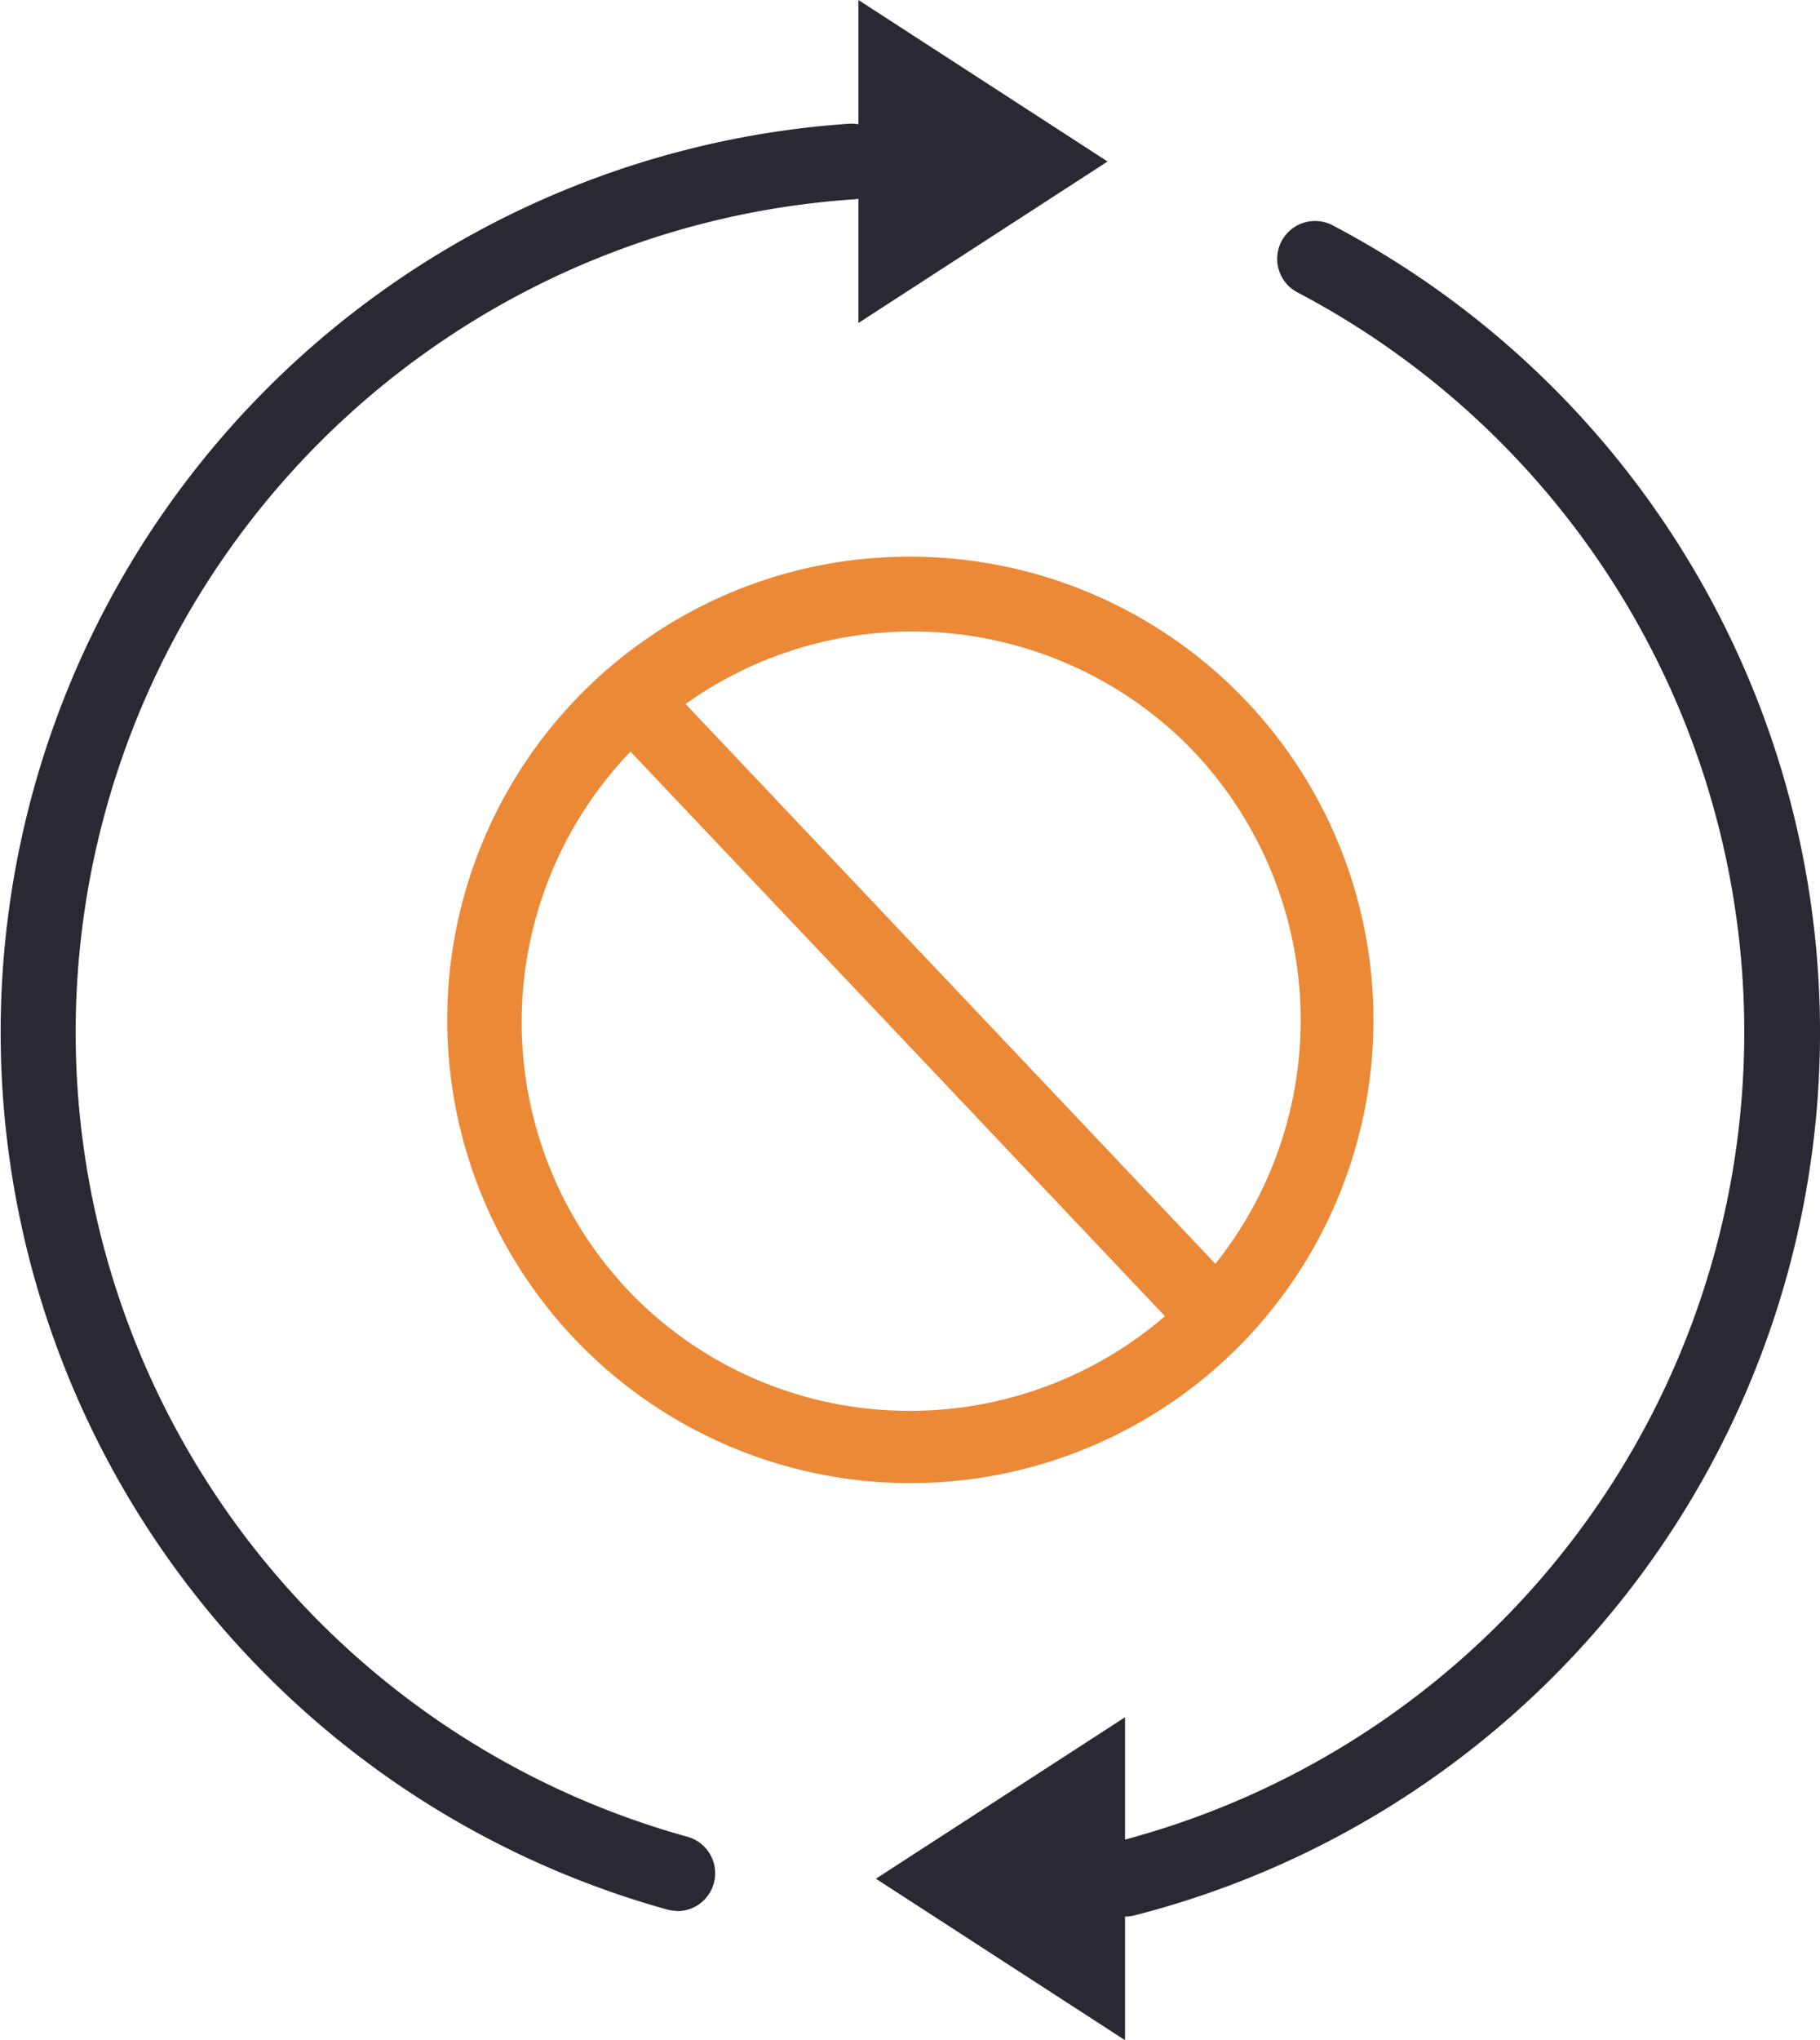
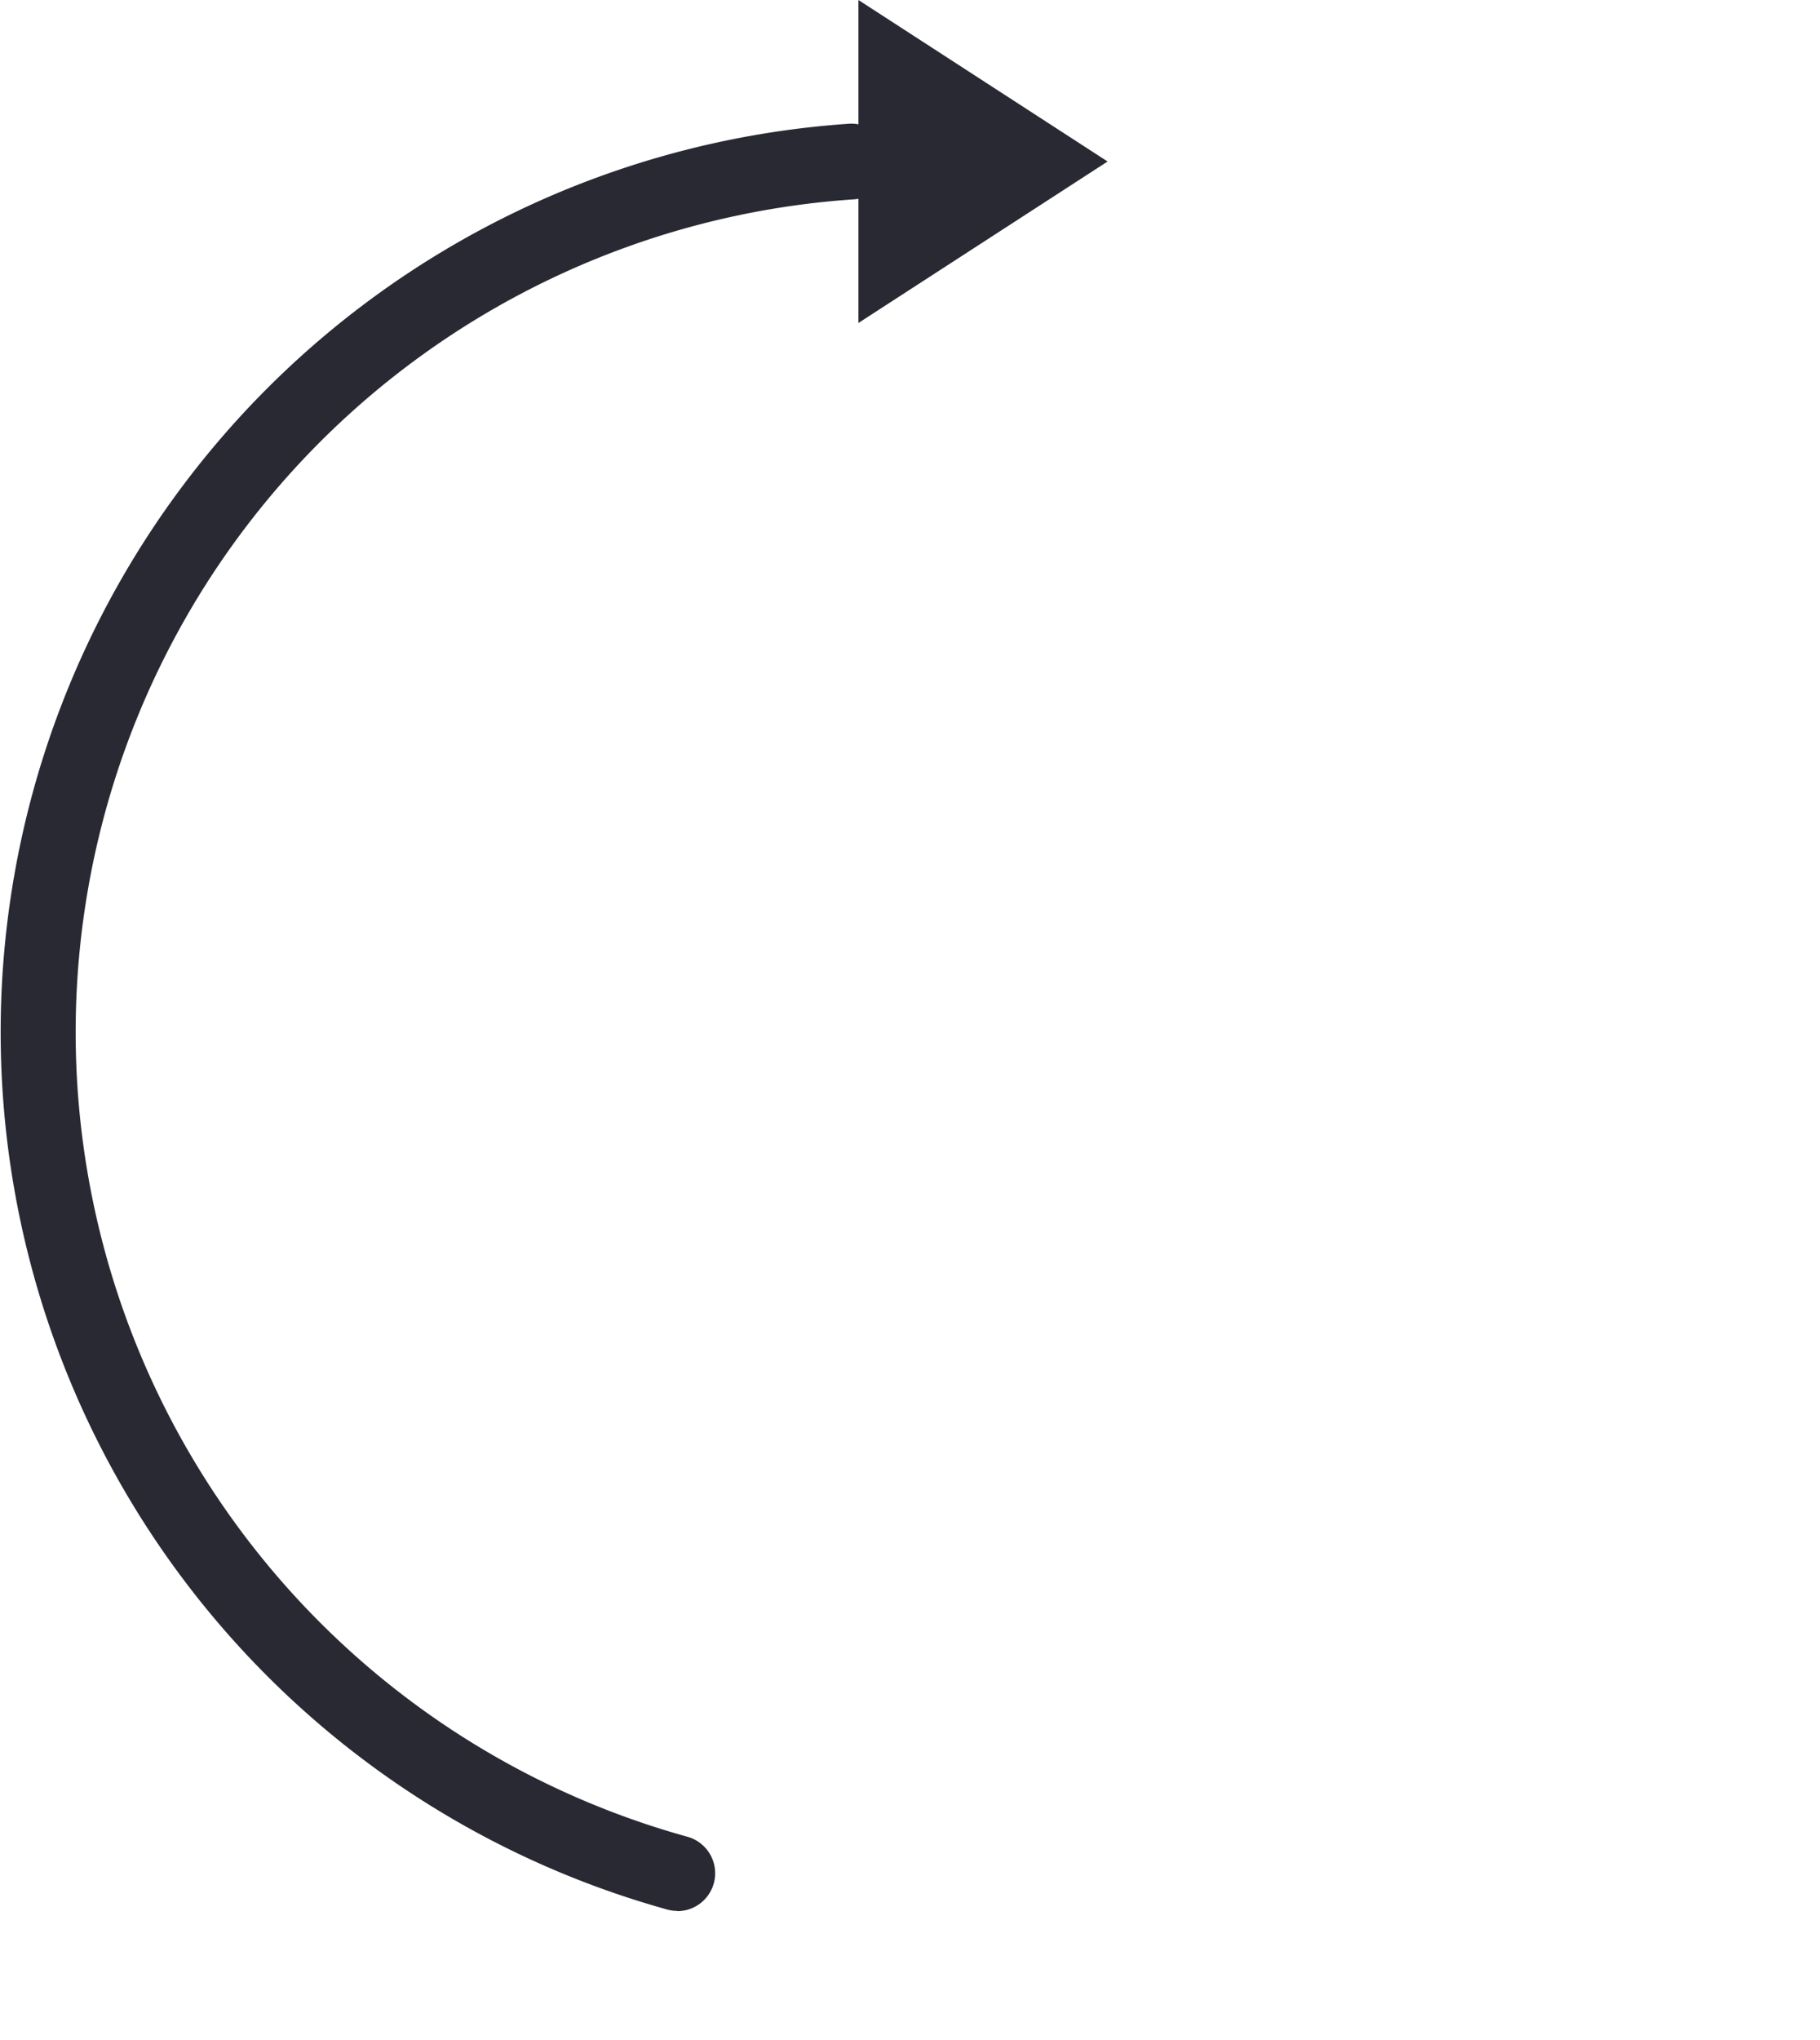
<svg xmlns="http://www.w3.org/2000/svg" width="68.873" height="77.173" viewBox="0 0 68.873 77.173">
  <g id="Group_13071" data-name="Group 13071" transform="translate(-881.013 -4138.183)">
    <g id="Group_12482" data-name="Group 12482" transform="translate(-4593.793 2603.866)">
      <g id="Group_12481" data-name="Group 12481">
        <path id="Path_21864" data-name="Path 21864" d="M5500.44,1606.6a1.455,1.455,0,0,1-.379-.051A34.443,34.443,0,0,1,5506.9,1539a1.433,1.433,0,1,1,.193,2.859,31.577,31.577,0,0,0-6.278,61.934,1.433,1.433,0,0,1-.377,2.815Z" fill="#292933" />
-         <path id="Path_21865" data-name="Path 21865" d="M5517.378,1606.814a1.432,1.432,0,0,1-.349-2.821,31.615,31.615,0,0,0,6.874-58.617,1.432,1.432,0,1,1,1.334-2.535,34.479,34.479,0,0,1-7.507,63.93A1.418,1.418,0,0,1,5517.378,1606.814Z" fill="#292933" />
        <path id="Path_21866" data-name="Path 21866" d="M5507.291,1534.317v12.217l9.428-6.108Z" fill="#292933" />
-         <path id="Path_21867" data-name="Path 21867" d="M5517.38,1599.273v12.217l-9.429-6.108Z" fill="#292933" />
      </g>
    </g>
    <g id="Group_12515" data-name="Group 12515" transform="translate(-2307.805 2185.719)">
-       <path id="Ellipse_1524" data-name="Ellipse 1524" d="M16.154-1.375A17.524,17.524,0,0,1,28.55,28.55,17.529,17.529,0,1,1,9.331,0,17.421,17.421,0,0,1,16.154-1.375Zm0,32.309A14.779,14.779,0,0,0,26.605,5.7a14.779,14.779,0,0,0-20.9,20.9A14.683,14.683,0,0,0,16.154,30.934Z" transform="translate(3207.1 1974.896)" fill="#eb8937" />
-       <path id="Line_111" data-name="Line 111" d="M22.185,24.8a1.371,1.371,0,0,1-1-.43L-1,.945A1.375,1.375,0,0,1-.945-1,1.375,1.375,0,0,1,1-.945L23.183,22.484a1.375,1.375,0,0,1-1,2.32Z" transform="translate(3212.656 1978.871)" fill="#eb8937" />
-     </g>
+       </g>
  </g>
</svg>